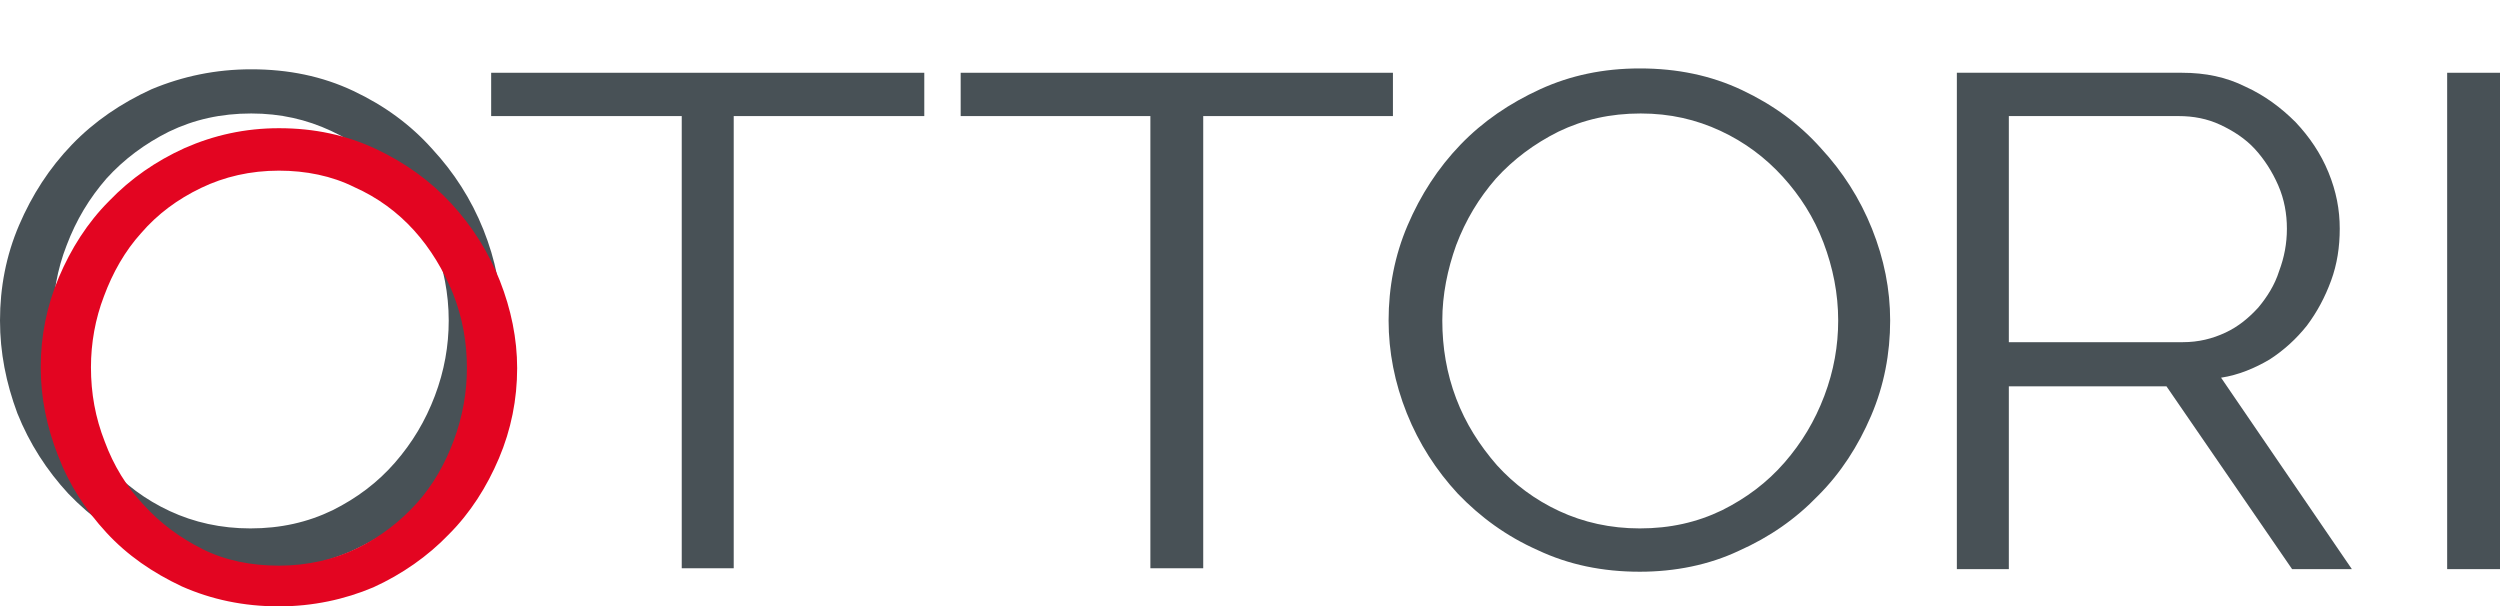
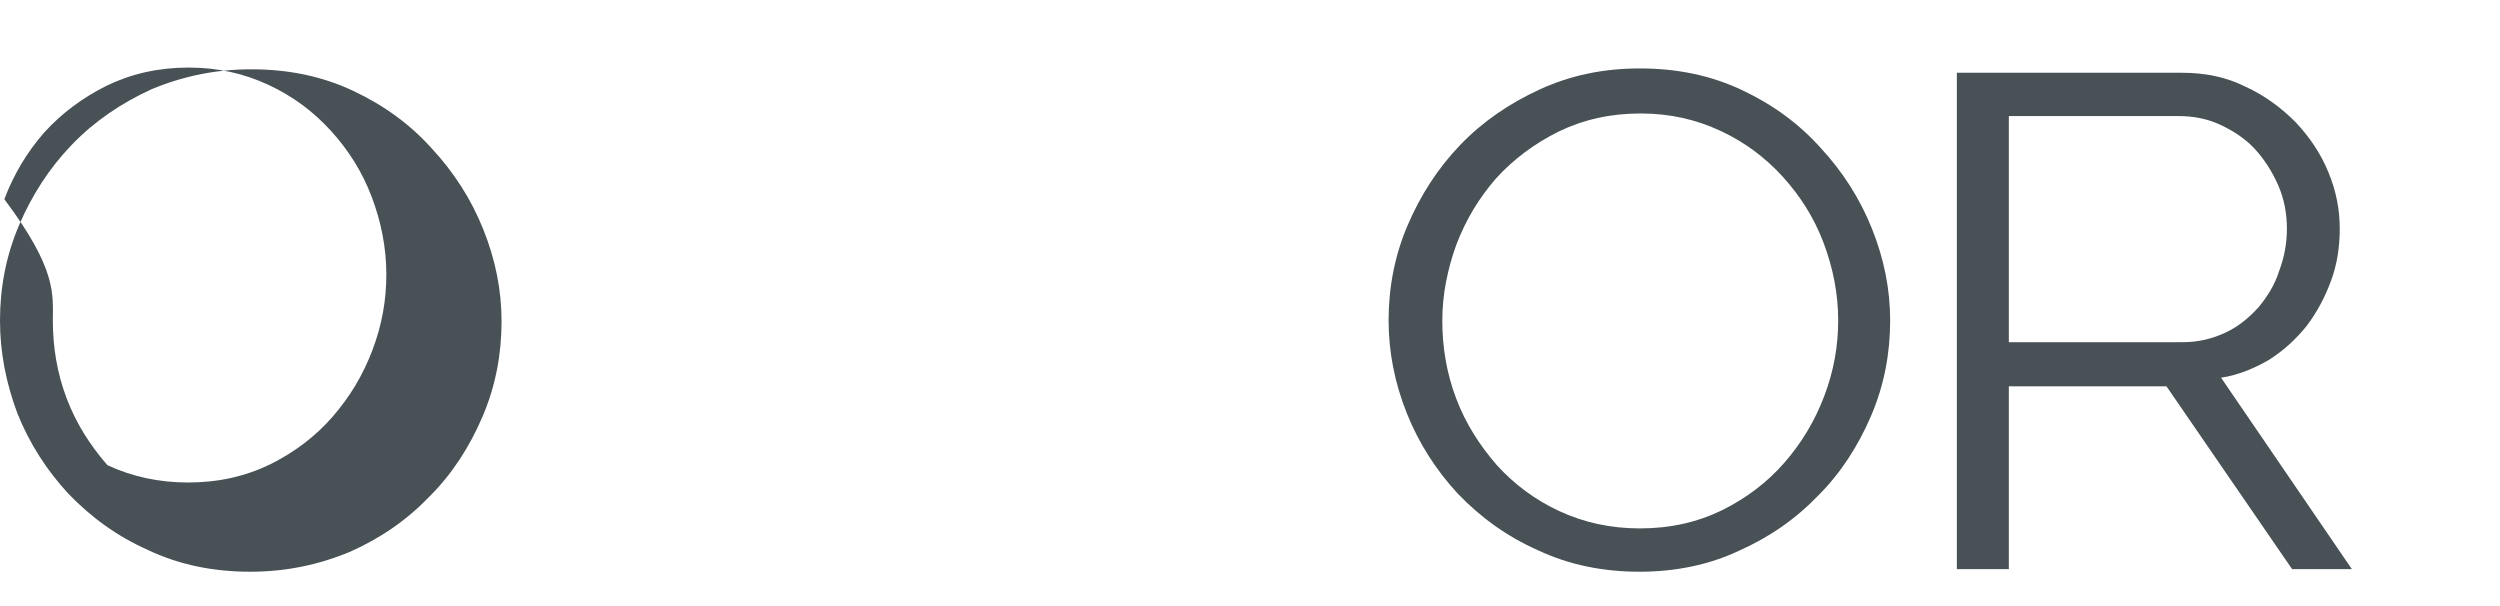
<svg xmlns="http://www.w3.org/2000/svg" version="1.1" id="Layer_1" x="0px" y="0px" viewBox="0 0 288.6 70" style="enable-background:new 0 0 288.6 70;" xml:space="preserve">
  <style type="text/css">
	.st0{fill:none;}
	.st1{fill-rule:evenodd;clip-rule:evenodd;fill:#485156;}
	.st2{fill-rule:evenodd;clip-rule:evenodd;fill:#E30521;}
</style>
-   <rect class="st0" width="288.6" height="70" />
  <g>
-     <path class="st1" d="M28.9,66c-4.3,0-8.2-0.8-11.8-2.5c-3.6-1.6-6.6-3.8-9.2-6.5c-2.5-2.7-4.5-5.8-5.9-9.3C0.7,44.2,0,40.7,0,37   c0-3.8,0.7-7.5,2.2-11c1.5-3.5,3.5-6.6,6.1-9.3c2.6-2.7,5.7-4.8,9.2-6.4C21.1,8.8,24.9,8,29,8c4.3,0,8.2,0.8,11.8,2.5   c3.6,1.7,6.6,3.9,9.1,6.7c2.5,2.7,4.5,5.8,5.9,9.3c1.4,3.5,2.1,7,2.1,10.6c0,3.8-0.7,7.5-2.2,11c-1.5,3.5-3.5,6.6-6.1,9.2   c-2.6,2.7-5.6,4.8-9.2,6.4C36.8,65.2,33,66,28.9,66L28.9,66z M6.1,37c0,3.1,0.5,6.1,1.6,9c1.1,2.9,2.7,5.4,4.7,7.7   c2,2.2,4.4,4,7.2,5.3c2.8,1.3,5.9,2,9.3,2c3.5,0,6.6-0.7,9.5-2.1c2.8-1.4,5.2-3.2,7.2-5.5c2-2.3,3.5-4.8,4.6-7.7   c1.1-2.9,1.6-5.8,1.6-8.7c0-3.1-0.6-6.1-1.7-9c-1.1-2.9-2.7-5.4-4.7-7.6c-2-2.2-4.4-4-7.2-5.3c-2.8-1.3-5.8-2-9.2-2   c-3.5,0-6.6,0.7-9.5,2.1c-2.8,1.4-5.2,3.2-7.2,5.4c-2,2.3-3.5,4.8-4.6,7.7C6.6,31.1,6.1,34,6.1,37z" />
-     <polygon class="st1" points="56.7,13.4 78.7,13.4 78.7,65.6 84.7,65.6 84.7,13.4 106.7,13.4 106.7,8.4 56.7,8.4  " />
+     <path class="st1" d="M28.9,66c-4.3,0-8.2-0.8-11.8-2.5c-3.6-1.6-6.6-3.8-9.2-6.5c-2.5-2.7-4.5-5.8-5.9-9.3C0.7,44.2,0,40.7,0,37   c0-3.8,0.7-7.5,2.2-11c1.5-3.5,3.5-6.6,6.1-9.3c2.6-2.7,5.7-4.8,9.2-6.4C21.1,8.8,24.9,8,29,8c4.3,0,8.2,0.8,11.8,2.5   c3.6,1.7,6.6,3.9,9.1,6.7c2.5,2.7,4.5,5.8,5.9,9.3c1.4,3.5,2.1,7,2.1,10.6c0,3.8-0.7,7.5-2.2,11c-1.5,3.5-3.5,6.6-6.1,9.2   c-2.6,2.7-5.6,4.8-9.2,6.4C36.8,65.2,33,66,28.9,66L28.9,66z M6.1,37c0,3.1,0.5,6.1,1.6,9c1.1,2.9,2.7,5.4,4.7,7.7   c2.8,1.3,5.9,2,9.3,2c3.5,0,6.6-0.7,9.5-2.1c2.8-1.4,5.2-3.2,7.2-5.5c2-2.3,3.5-4.8,4.6-7.7   c1.1-2.9,1.6-5.8,1.6-8.7c0-3.1-0.6-6.1-1.7-9c-1.1-2.9-2.7-5.4-4.7-7.6c-2-2.2-4.4-4-7.2-5.3c-2.8-1.3-5.8-2-9.2-2   c-3.5,0-6.6,0.7-9.5,2.1c-2.8,1.4-5.2,3.2-7.2,5.4c-2,2.3-3.5,4.8-4.6,7.7C6.6,31.1,6.1,34,6.1,37z" />
    <path class="st1" d="M189.3,66c-4.3,0-8.2-0.8-11.8-2.5c-3.6-1.6-6.6-3.8-9.2-6.5c-2.5-2.7-4.5-5.8-5.9-9.3   c-1.4-3.5-2.1-7.1-2.1-10.7c0-3.8,0.7-7.5,2.2-11c1.5-3.5,3.5-6.6,6.1-9.3c2.6-2.7,5.7-4.8,9.2-6.4c3.5-1.6,7.3-2.4,11.5-2.4   c4.3,0,8.2,0.8,11.8,2.5c3.6,1.7,6.6,3.9,9.1,6.7c2.5,2.7,4.5,5.8,5.9,9.3c1.4,3.5,2.1,7,2.1,10.6c0,3.8-0.7,7.5-2.2,11   c-1.5,3.5-3.5,6.6-6.1,9.2c-2.6,2.7-5.6,4.8-9.2,6.4C197.3,65.2,193.4,66,189.3,66L189.3,66z M166.5,37c0,3.1,0.5,6.1,1.6,9   c1.1,2.9,2.7,5.4,4.7,7.7c2,2.2,4.4,4,7.2,5.3c2.8,1.3,5.9,2,9.3,2c3.5,0,6.6-0.7,9.5-2.1c2.8-1.4,5.2-3.2,7.2-5.5   c2-2.3,3.5-4.8,4.6-7.7c1.1-2.9,1.6-5.8,1.6-8.7c0-3.1-0.6-6.1-1.7-9c-1.1-2.9-2.7-5.4-4.7-7.6c-2-2.2-4.4-4-7.2-5.3   c-2.8-1.3-5.8-2-9.2-2c-3.5,0-6.6,0.7-9.5,2.1c-2.8,1.4-5.2,3.2-7.2,5.4c-2,2.3-3.5,4.8-4.6,7.7C167.1,31.1,166.5,34,166.5,37z" />
    <path class="st1" d="M225.9,65.6V8.4h26c2.7,0,5.1,0.5,7.3,1.6c2.2,1,4.1,2.4,5.8,4.1c1.6,1.7,2.9,3.6,3.8,5.8   c0.9,2.2,1.3,4.3,1.3,6.5c0,2.1-0.3,4.1-1,6c-0.7,1.9-1.6,3.6-2.8,5.2c-1.2,1.5-2.6,2.8-4.3,3.9c-1.7,1-3.6,1.8-5.6,2.1l15.1,22.1   h-6.9l-14.5-21.1h-18.2v21.1H225.9L225.9,65.6z M231.9,39.5h20.1c1.8,0,3.4-0.4,4.9-1.1c1.5-0.7,2.7-1.7,3.8-2.9   c1-1.2,1.9-2.6,2.4-4.2c0.6-1.6,0.9-3.2,0.9-4.9c0-1.7-0.3-3.4-1-5c-0.7-1.6-1.6-3-2.7-4.2c-1.1-1.2-2.5-2.1-4-2.8   c-1.5-0.7-3.1-1-4.8-1h-19.6V39.5z" />
-     <rect x="282.5" y="8.4" class="st1" width="6.1" height="57.3" />
-     <path class="st2" d="M32.2,70c-4.1,0-7.8-0.8-11.2-2.3c-3.4-1.6-6.3-3.6-8.7-6.2c-2.4-2.6-4.3-5.5-5.6-8.9c-1.3-3.3-2-6.7-2-10.2   c0-3.6,0.7-7.1,2.1-10.4c1.4-3.3,3.3-6.3,5.8-8.8c2.5-2.6,5.4-4.6,8.7-6.1c3.4-1.5,7-2.3,10.9-2.3c4.1,0,7.8,0.8,11.2,2.4   c3.4,1.6,6.3,3.7,8.7,6.3c2.4,2.6,4.3,5.6,5.6,8.9c1.3,3.3,2,6.7,2,10.1c0,3.6-0.7,7.1-2.1,10.4c-1.4,3.3-3.3,6.3-5.8,8.8   c-2.4,2.5-5.4,4.6-8.7,6.1C39.8,69.2,36.1,70,32.2,70L32.2,70z M10.5,42.4c0,3,0.5,5.8,1.6,8.6c1,2.7,2.5,5.2,4.5,7.3   c1.9,2.1,4.2,3.8,6.8,5.1c2.6,1.3,5.6,1.9,8.8,1.9c3.3,0,6.3-0.7,9-2c2.7-1.3,5-3.1,6.9-5.2c1.9-2.1,3.3-4.6,4.3-7.3   c1-2.7,1.5-5.5,1.5-8.3c0-3-0.5-5.8-1.6-8.6c-1.1-2.7-2.6-5.2-4.5-7.3c-1.9-2.1-4.2-3.8-6.9-5c-2.6-1.3-5.6-1.9-8.7-1.9   c-3.3,0-6.3,0.7-9,2c-2.7,1.3-5,3-6.9,5.2c-1.9,2.1-3.3,4.6-4.3,7.3C11,36.8,10.5,39.6,10.5,42.4z" />
-     <polygon class="st1" points="110.9,13.4 132.8,13.4 132.8,65.6 138.9,65.6 138.9,13.4 160.8,13.4 160.8,8.4 110.9,8.4  " />
  </g>
</svg>